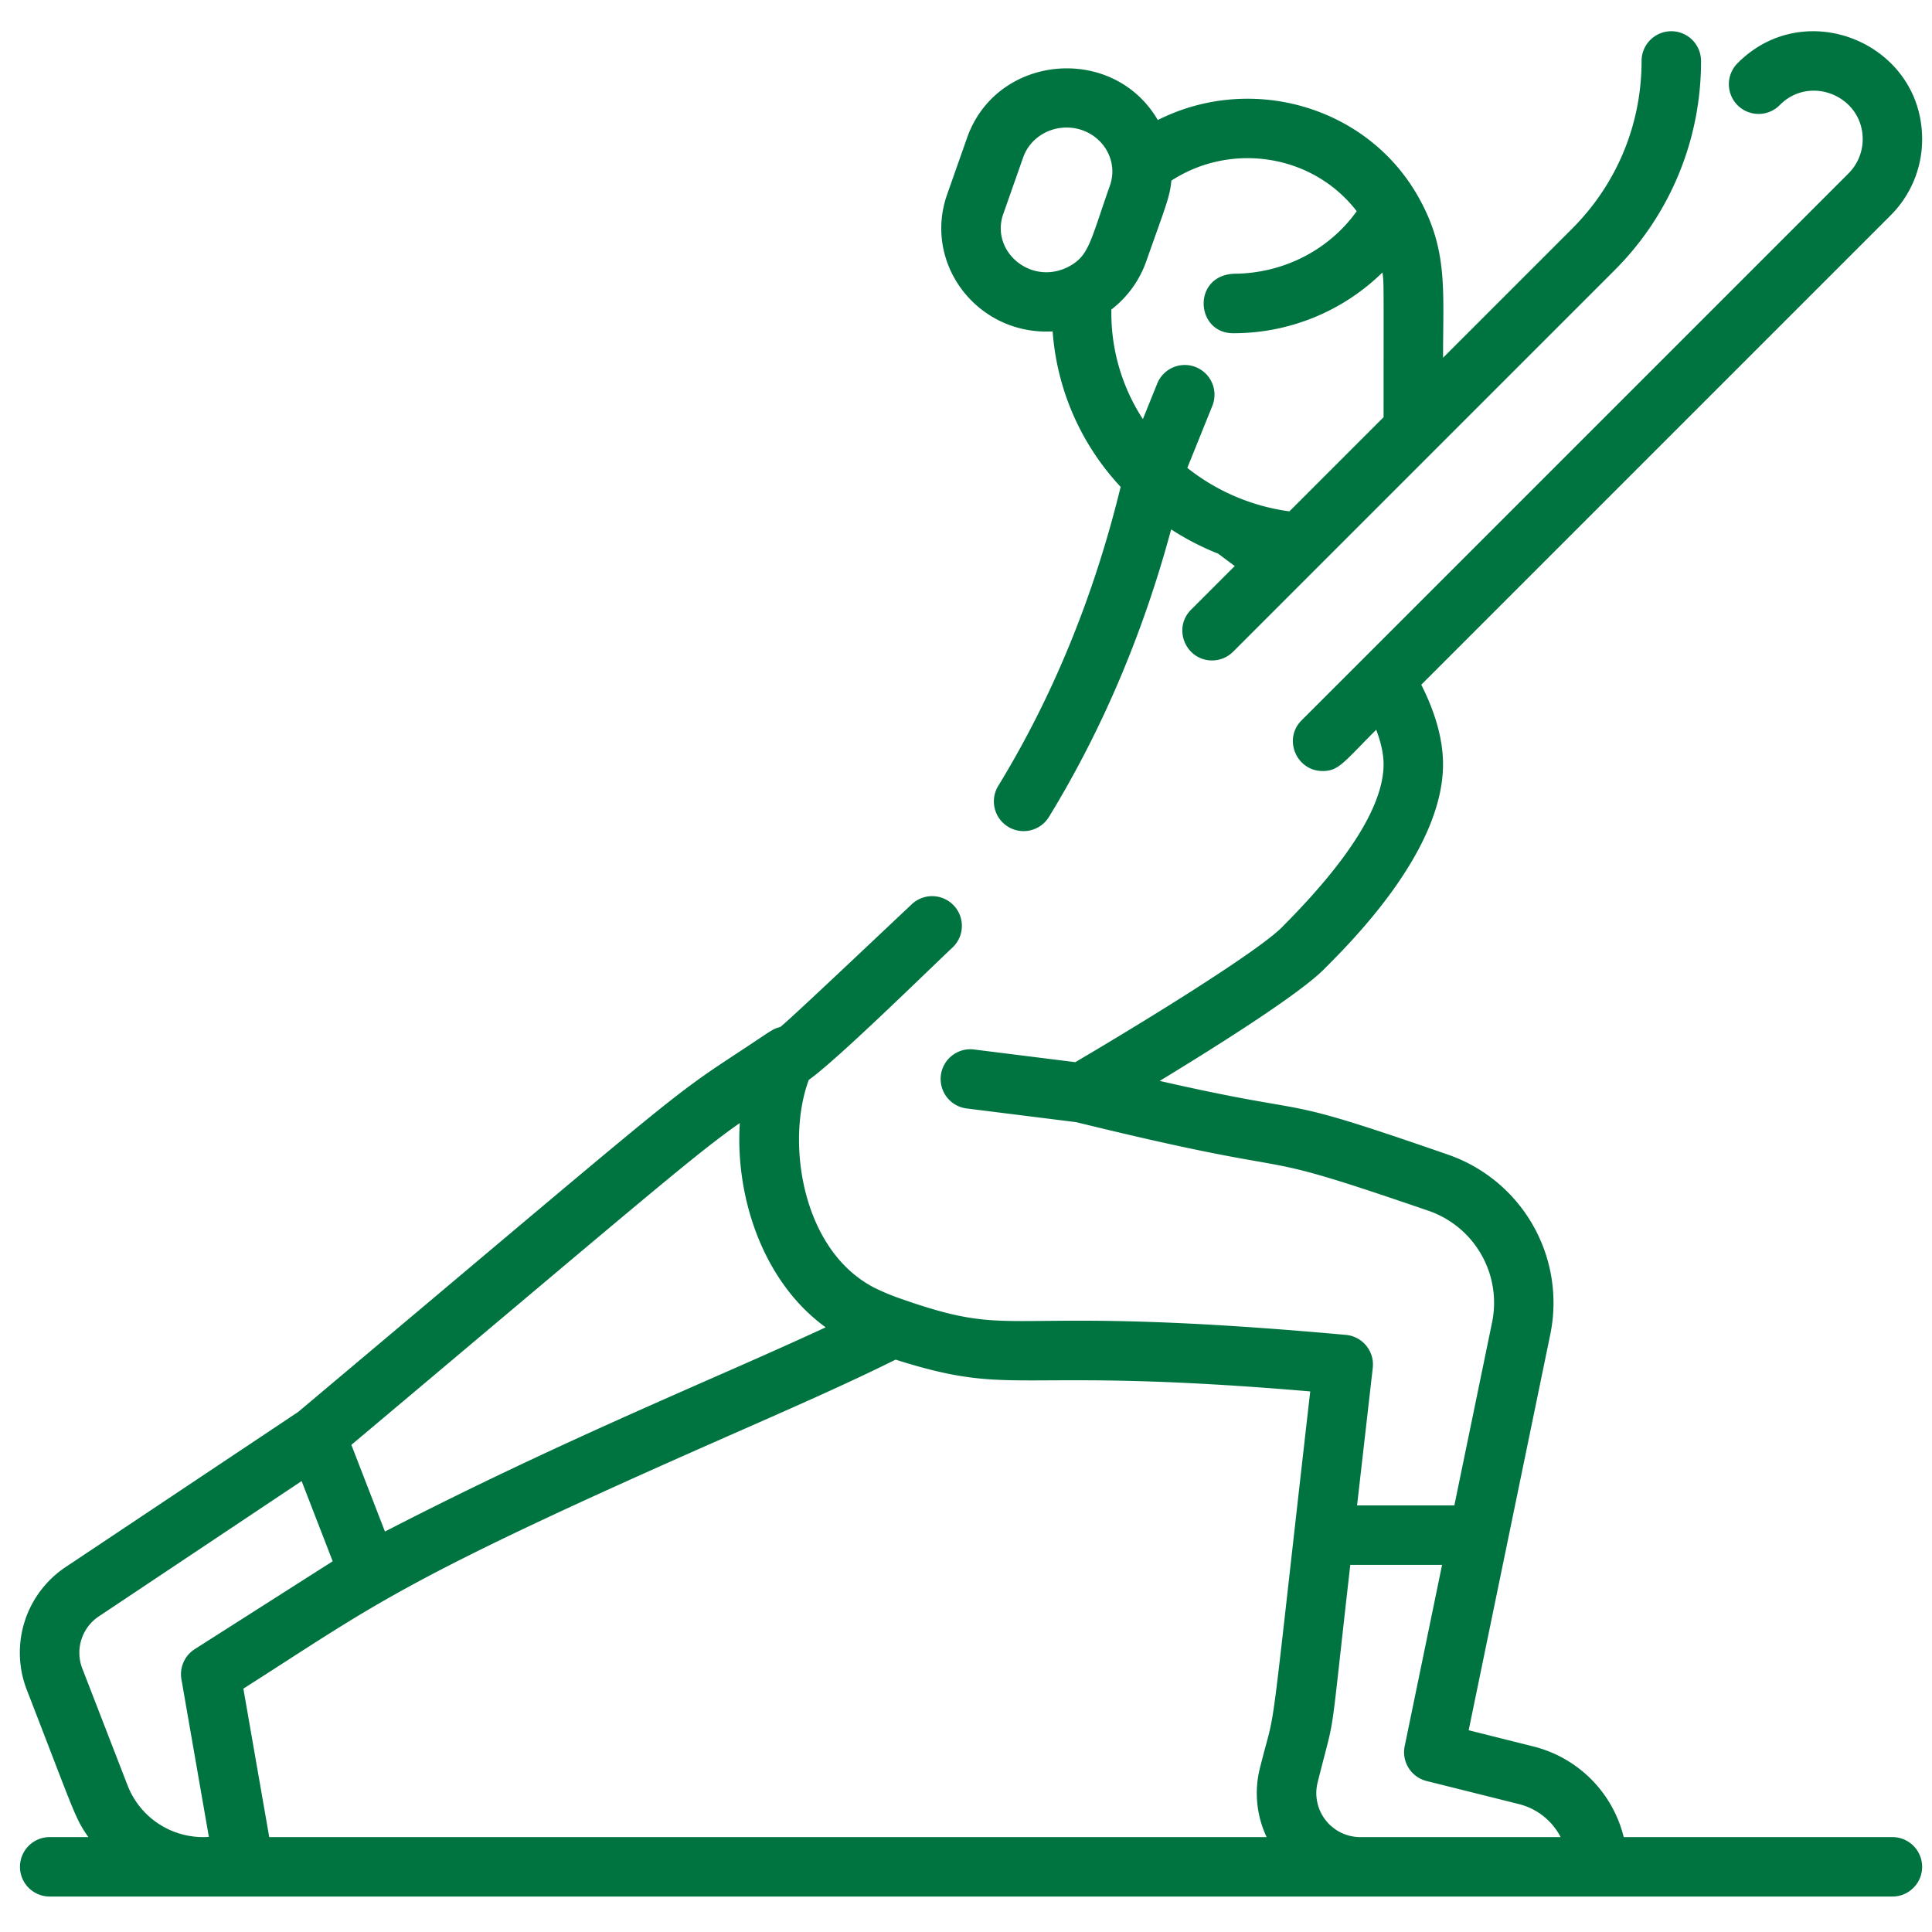
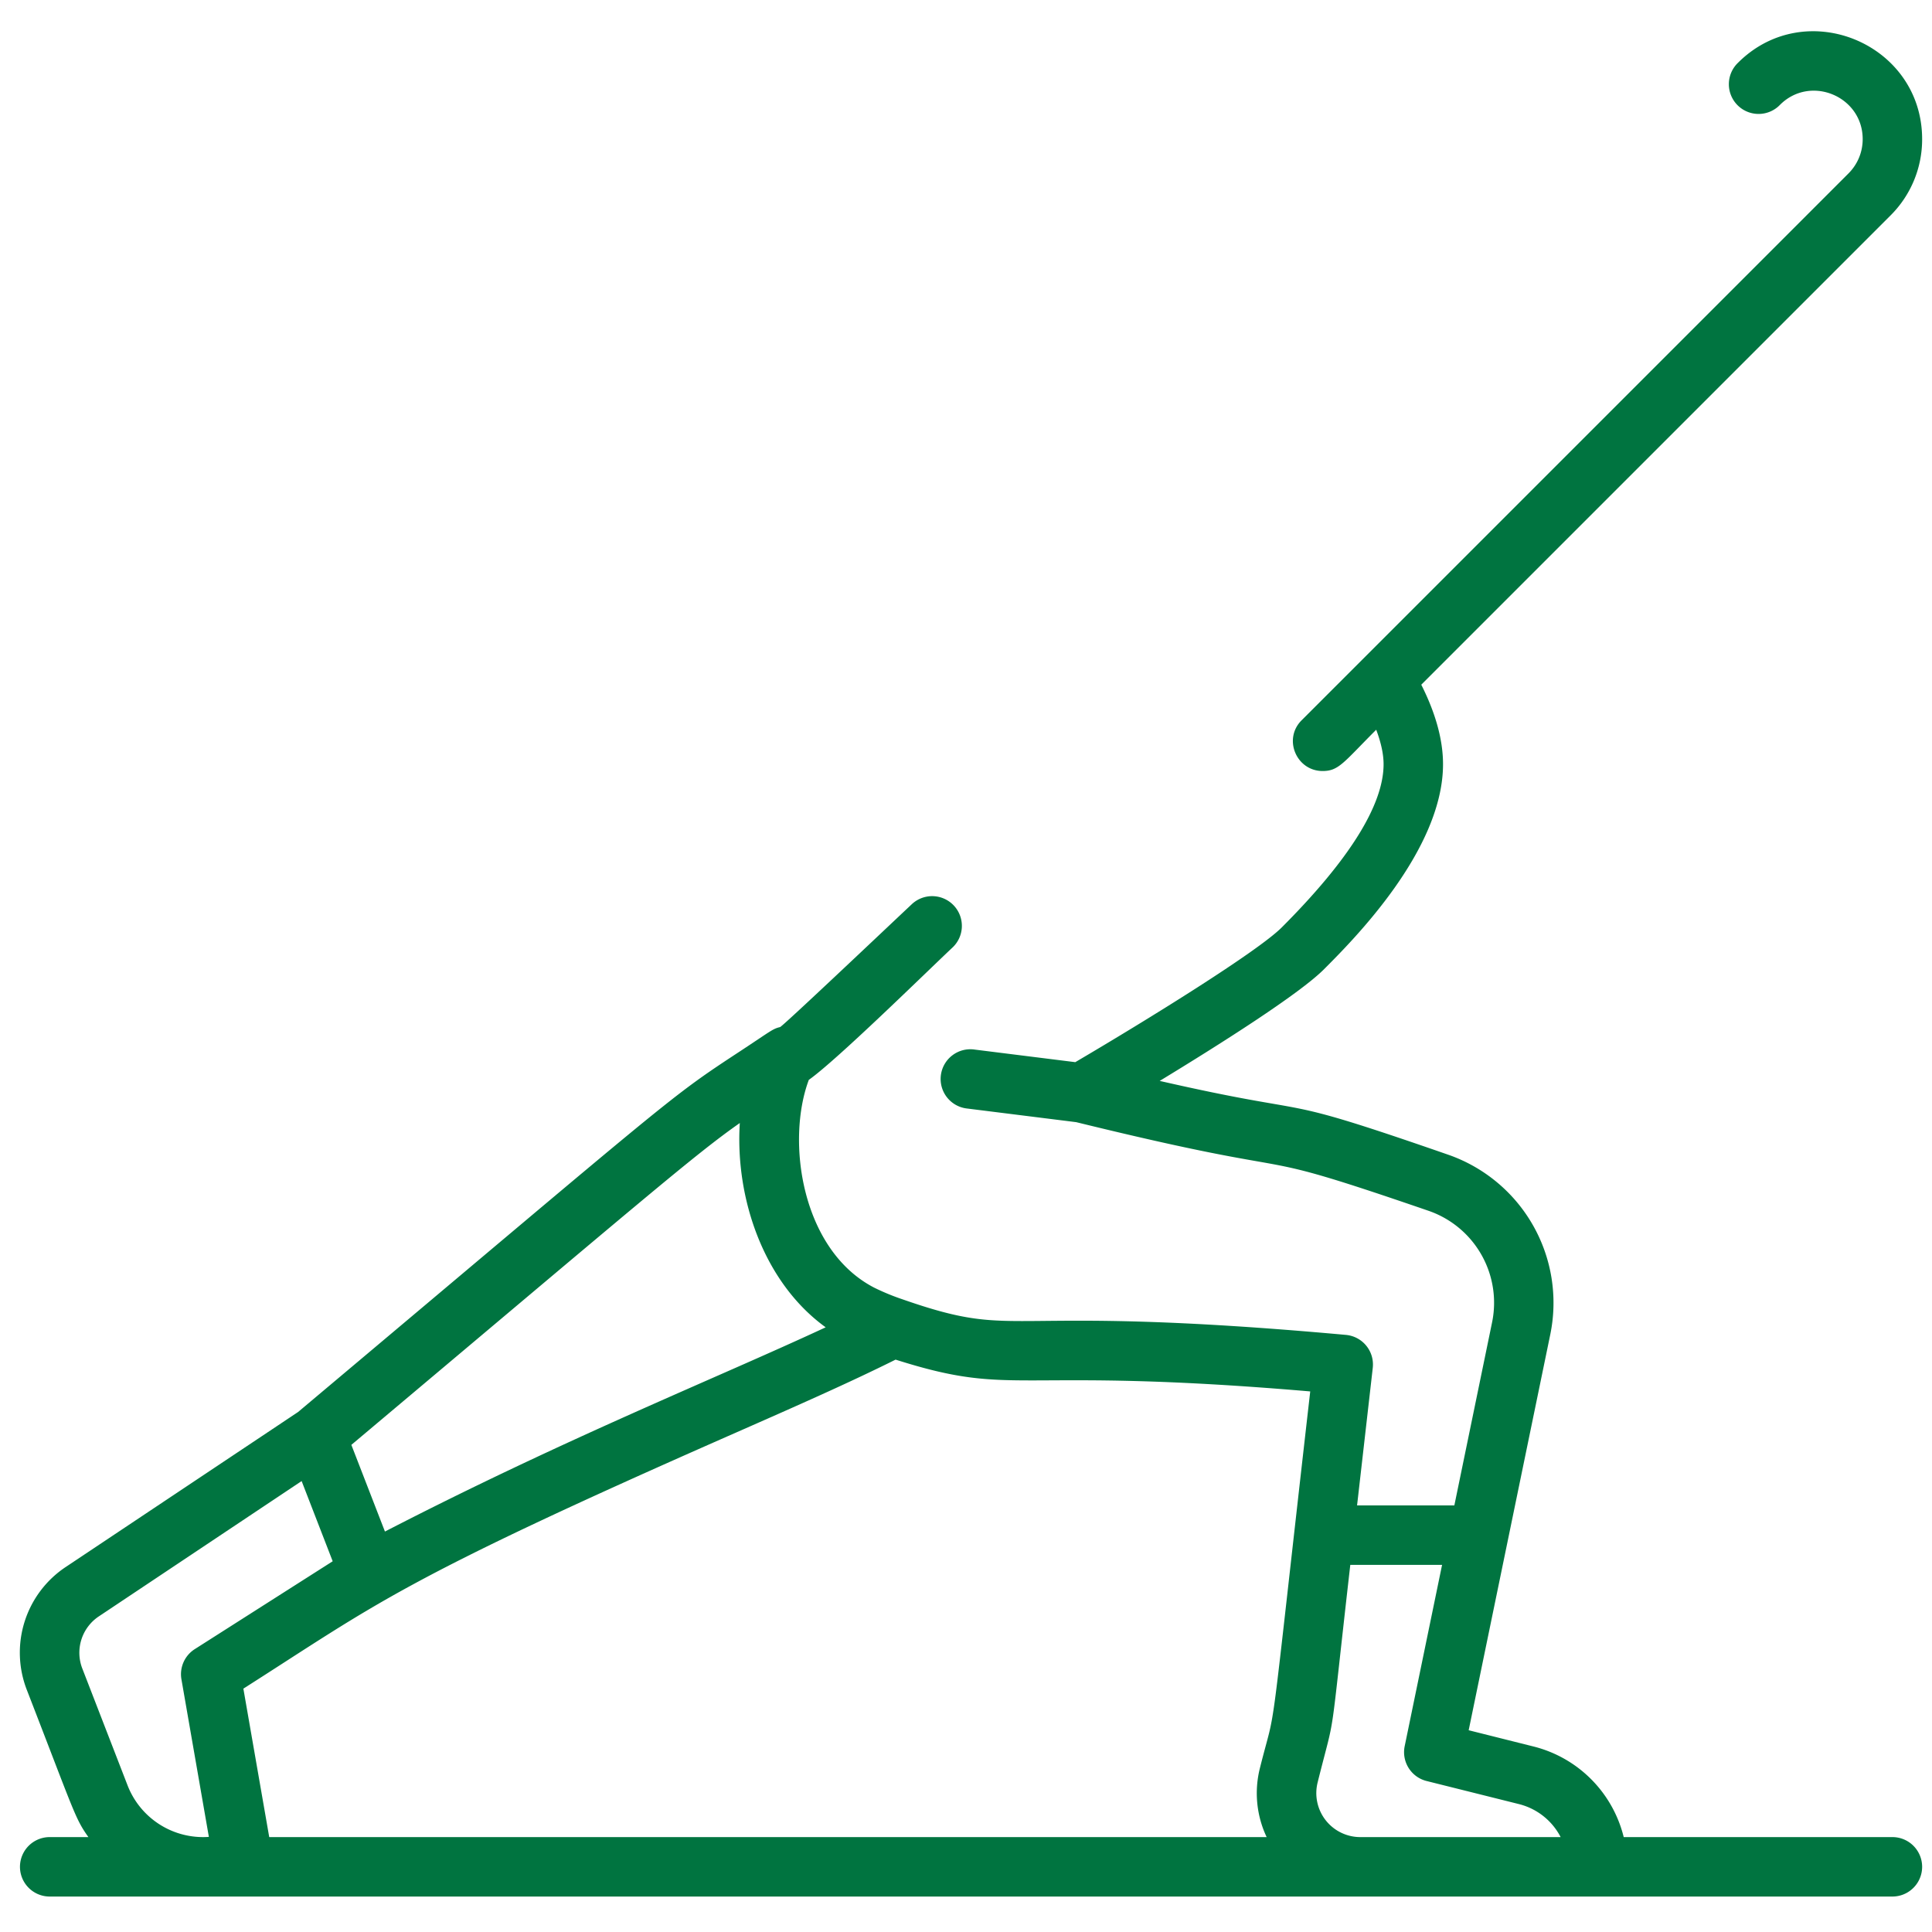
<svg xmlns="http://www.w3.org/2000/svg" width="65" height="65" fill="none">
  <g clip-path="url(#clip0_6684_114222)" fill="#007440">
    <path d="M63.668 61.807h-9.04a4.169 4.169 0 00-3.042-3.05l-2.174-.545 2.748-13.328a5.277 5.277 0 00-3.442-6.037c-6.148-2.134-4.045-1.19-9.701-2.481 1.968-1.197 4.679-2.908 5.525-3.754.991-.993 4.007-4.013 4.007-6.901 0-.814-.246-1.712-.732-2.675L63.605 7.248a3.606 3.606 0 001.063-2.567c0-3.214-3.917-4.847-6.197-2.567a1 1 0 101.414 1.414c1.025-1.024 2.783-.29 2.783 1.153 0 .436-.17.845-.477 1.153l-18.4 18.4c-.631.63-.175 1.706.708 1.706.542 0 .7-.285 1.802-1.389.162.43.248.821.248 1.16 0 1.367-1.151 3.214-3.427 5.492-.81.81-4.487 3.088-6.945 4.532l-3.383-.423a1 1 0 10-.248 1.984l3.662.458c8.505 2.085 5.158.68 11.871 2.988a3.272 3.272 0 012.122 3.739l-1.271 6.167h-3.273l.528-4.628a1 1 0 00-.903-1.109c-11.934-1.082-10.815.232-14.91-1.194a7.78 7.78 0 01-.962-.396c-2.445-1.266-2.97-4.93-2.198-6.99.947-.67 3.913-3.585 4.827-4.446a1 1 0 10-1.371-1.456c-1.031.97-4.342 4.107-4.424 4.126-.252.059-.322.141-1.317.795-2.486 1.633-2.004 1.316-14.897 12.154l-7.81 5.21a3.46 3.46 0 00-1.313 4.152c1.619 4.177 1.616 4.303 2.067 4.941H1.672a1 1 0 000 2h61.996a1 1 0 000-2zM24.89 37.783c-.16 2.529.799 5.361 2.889 6.873-3.718 1.73-8.708 3.715-14.828 6.871l-1.13-2.916c9.906-8.329 11.562-9.773 13.069-10.828zM3.33 54.378l6.818-4.549 1.045 2.698-4.64 2.956a1 1 0 00-.449 1.015l.923 5.302a2.725 2.725 0 01-2.734-1.73l-1.521-3.927a1.47 1.47 0 01.558-1.765zm4.859 2.434c4.546-2.896 5.227-3.625 16.565-8.611 2.044-.9 3.827-1.685 5.377-2.458 4.106 1.304 3.813.204 13.95 1.07-1.455 12.755-1.092 10.273-1.692 12.67a3.455 3.455 0 00.226 2.324H9.058l-.87-4.995zm37.576 4.995a1.48 1.48 0 01-1.435-1.838c.64-2.564.362-.862 1.099-7.32h3.088l-1.258 6.099a1 1 0 00.737 1.172l3.105.776c.623.156 1.126.57 1.405 1.111h-6.74z" />
-     <path d="M35.415 11.15a8.566 8.566 0 002.288 5.23c-.896 3.673-2.28 7.055-4.118 10.06a1 1 0 101.706 1.044c1.786-2.919 3.166-6.166 4.111-9.673a8.927 8.927 0 001.581.816l.558.417-1.469 1.469c-.632.632-.175 1.707.707 1.707a.997.997 0 00.707-.293l12.82-12.82a9.915 9.915 0 002.923-7.056 1 1 0 00-2 0c0 2.131-.83 4.135-2.337 5.643l-4.342 4.342c0-2.322.17-3.647-.844-5.433-1.719-3.03-5.611-4.146-8.753-2.565-1.504-2.572-5.422-2.22-6.415.593l-.671 1.906c-.825 2.333 1.022 4.754 3.548 4.612zm10.23-4.043c-.94 1.31-2.457 2.08-4.082 2.102-1.46.02-1.361 2.002-.072 2.002a7.156 7.156 0 005.02-2.044c.052.39.038.142.038 4.869l-3.168 3.168a7.038 7.038 0 01-3.435-1.462l.842-2.088a1 1 0 00-1.855-.748l-.482 1.195a6.54 6.54 0 01-1.061-3.58c0-.127-.014-.093.07-.162a3.513 3.513 0 001.096-1.544c.67-1.902.803-2.187.853-2.737 2.005-1.306 4.758-.895 6.237 1.029zm-11.892.095l.67-1.906c.218-.617.817-1.005 1.459-1.005 1.05 0 1.799.99 1.459 1.955-.652 1.85-.695 2.33-1.335 2.696-1.278.721-2.7-.474-2.253-1.74z" />
  </g>
  <defs>
    <clipPath id="clip0_6684_114222">
      <path fill="#fff" transform="translate(.668 .428)" d="M0 0h64v64H0z" />
    </clipPath>
  </defs>
</svg>